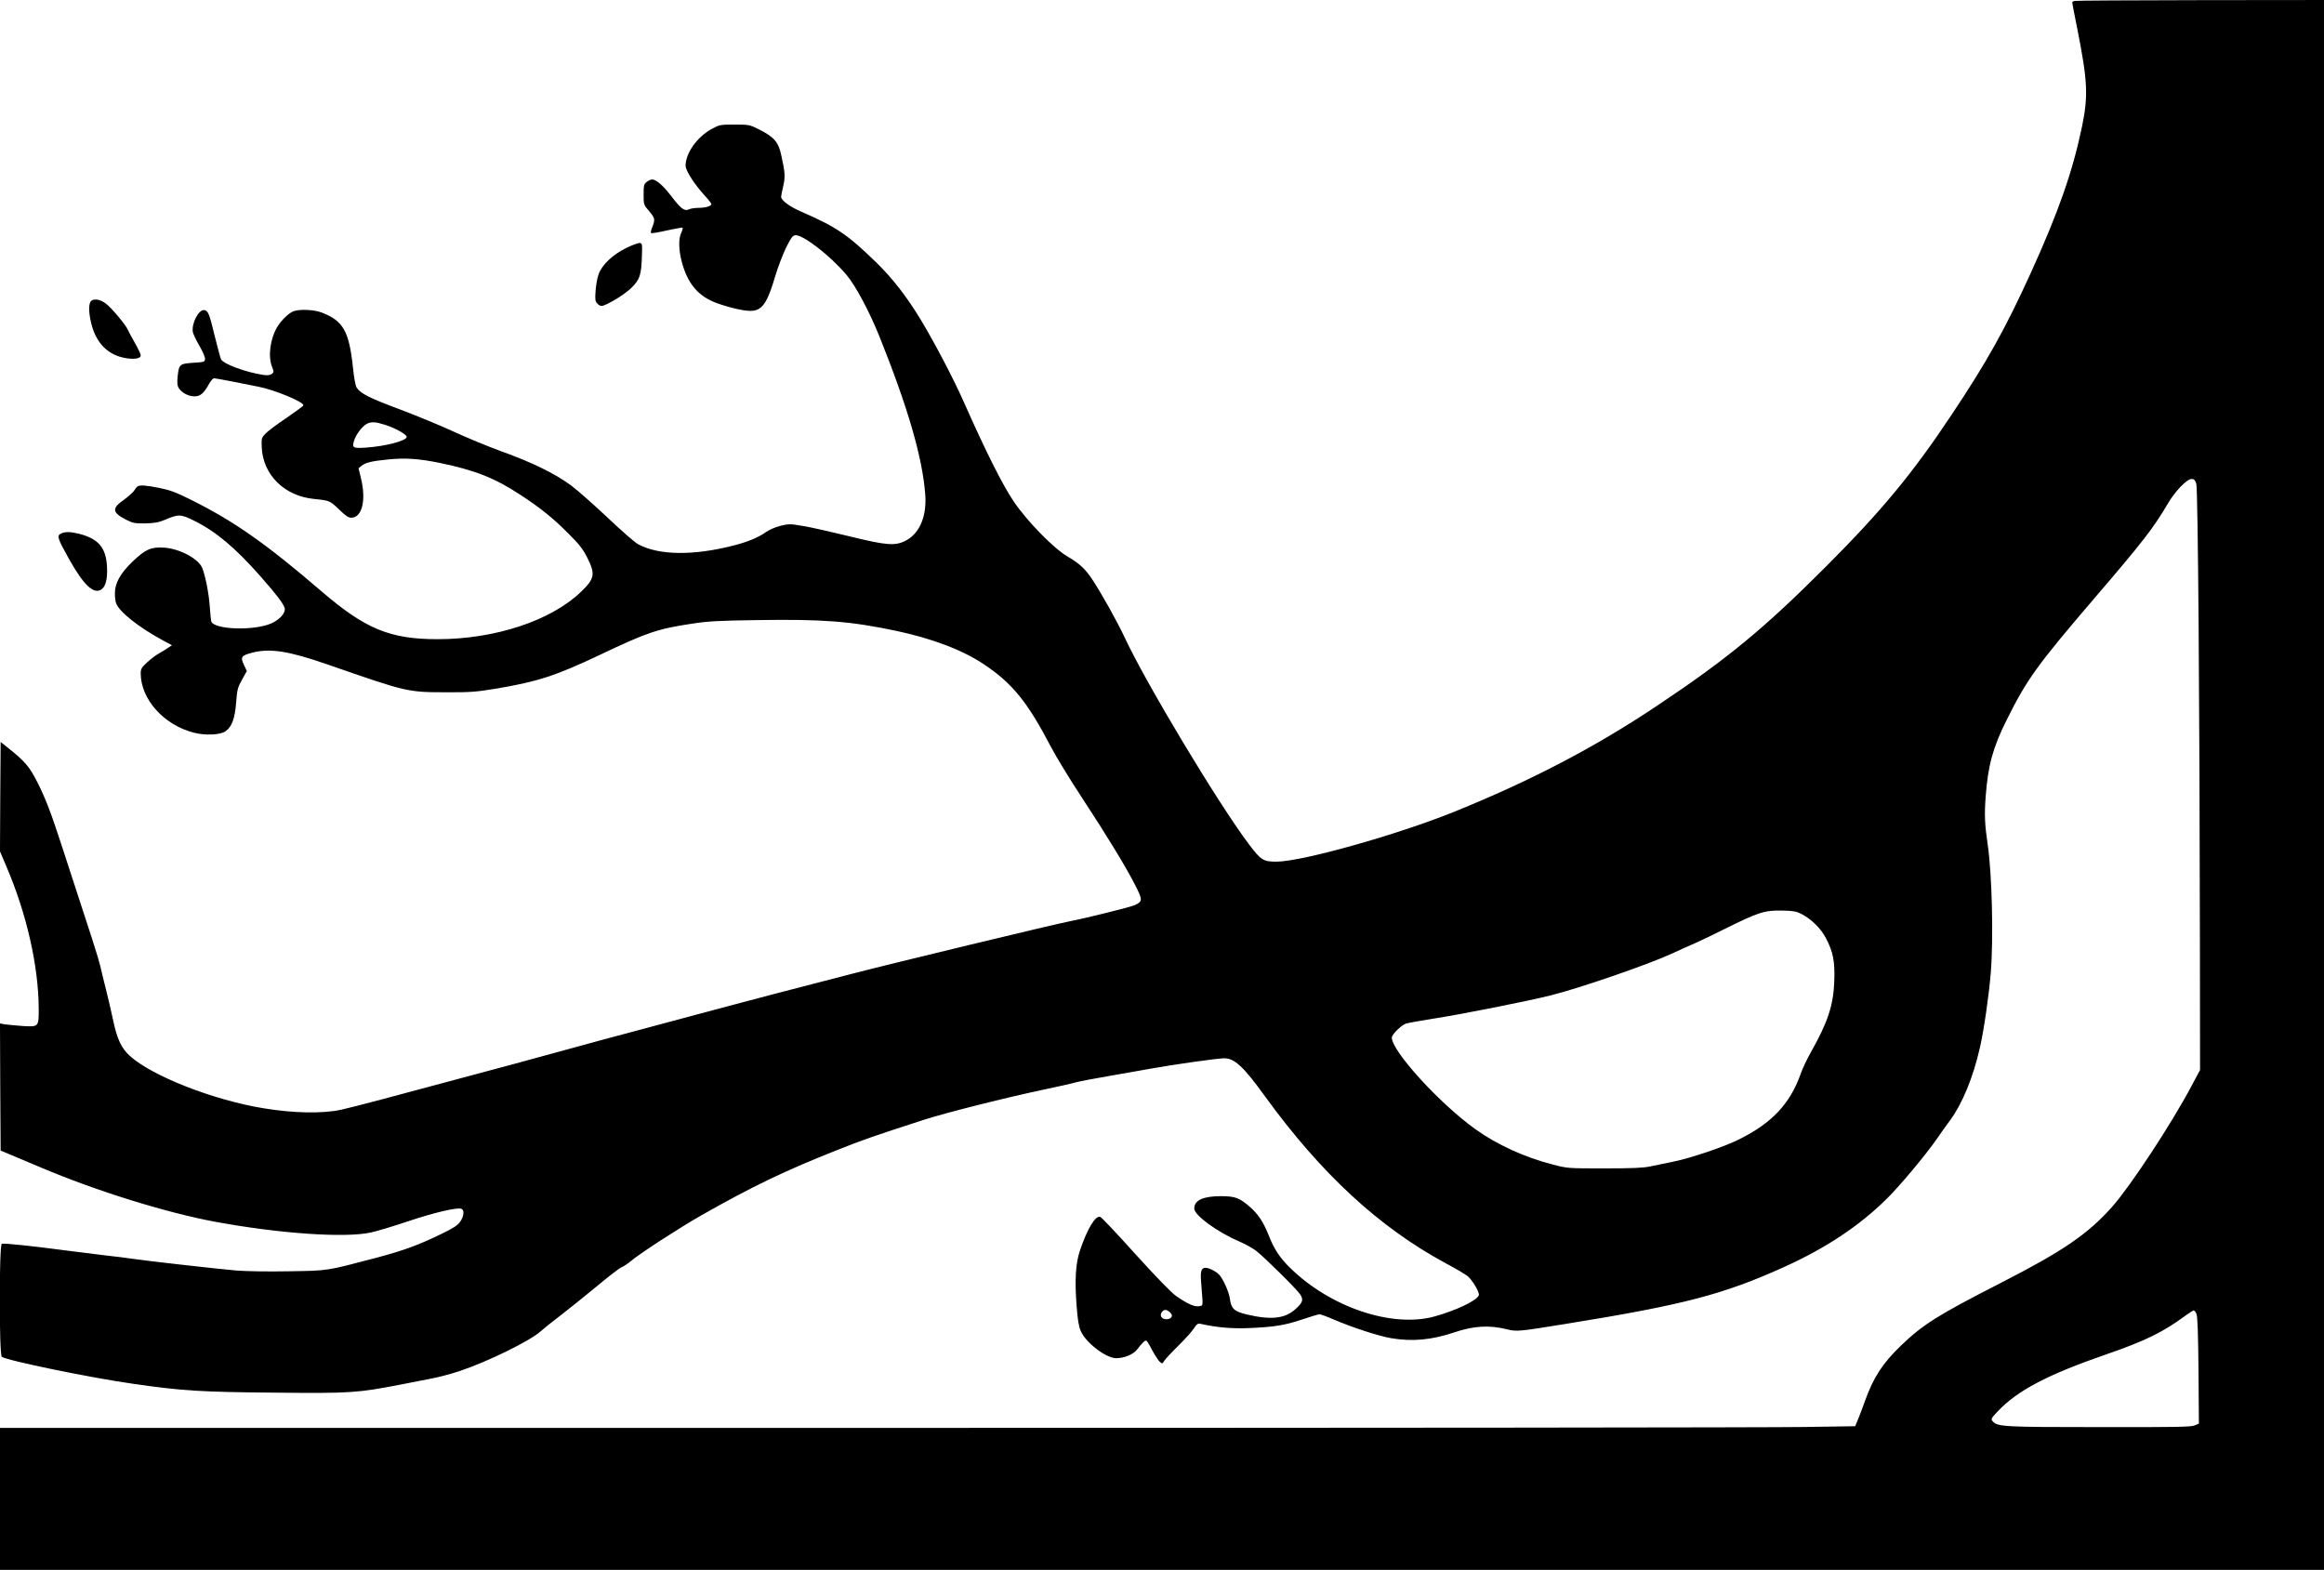
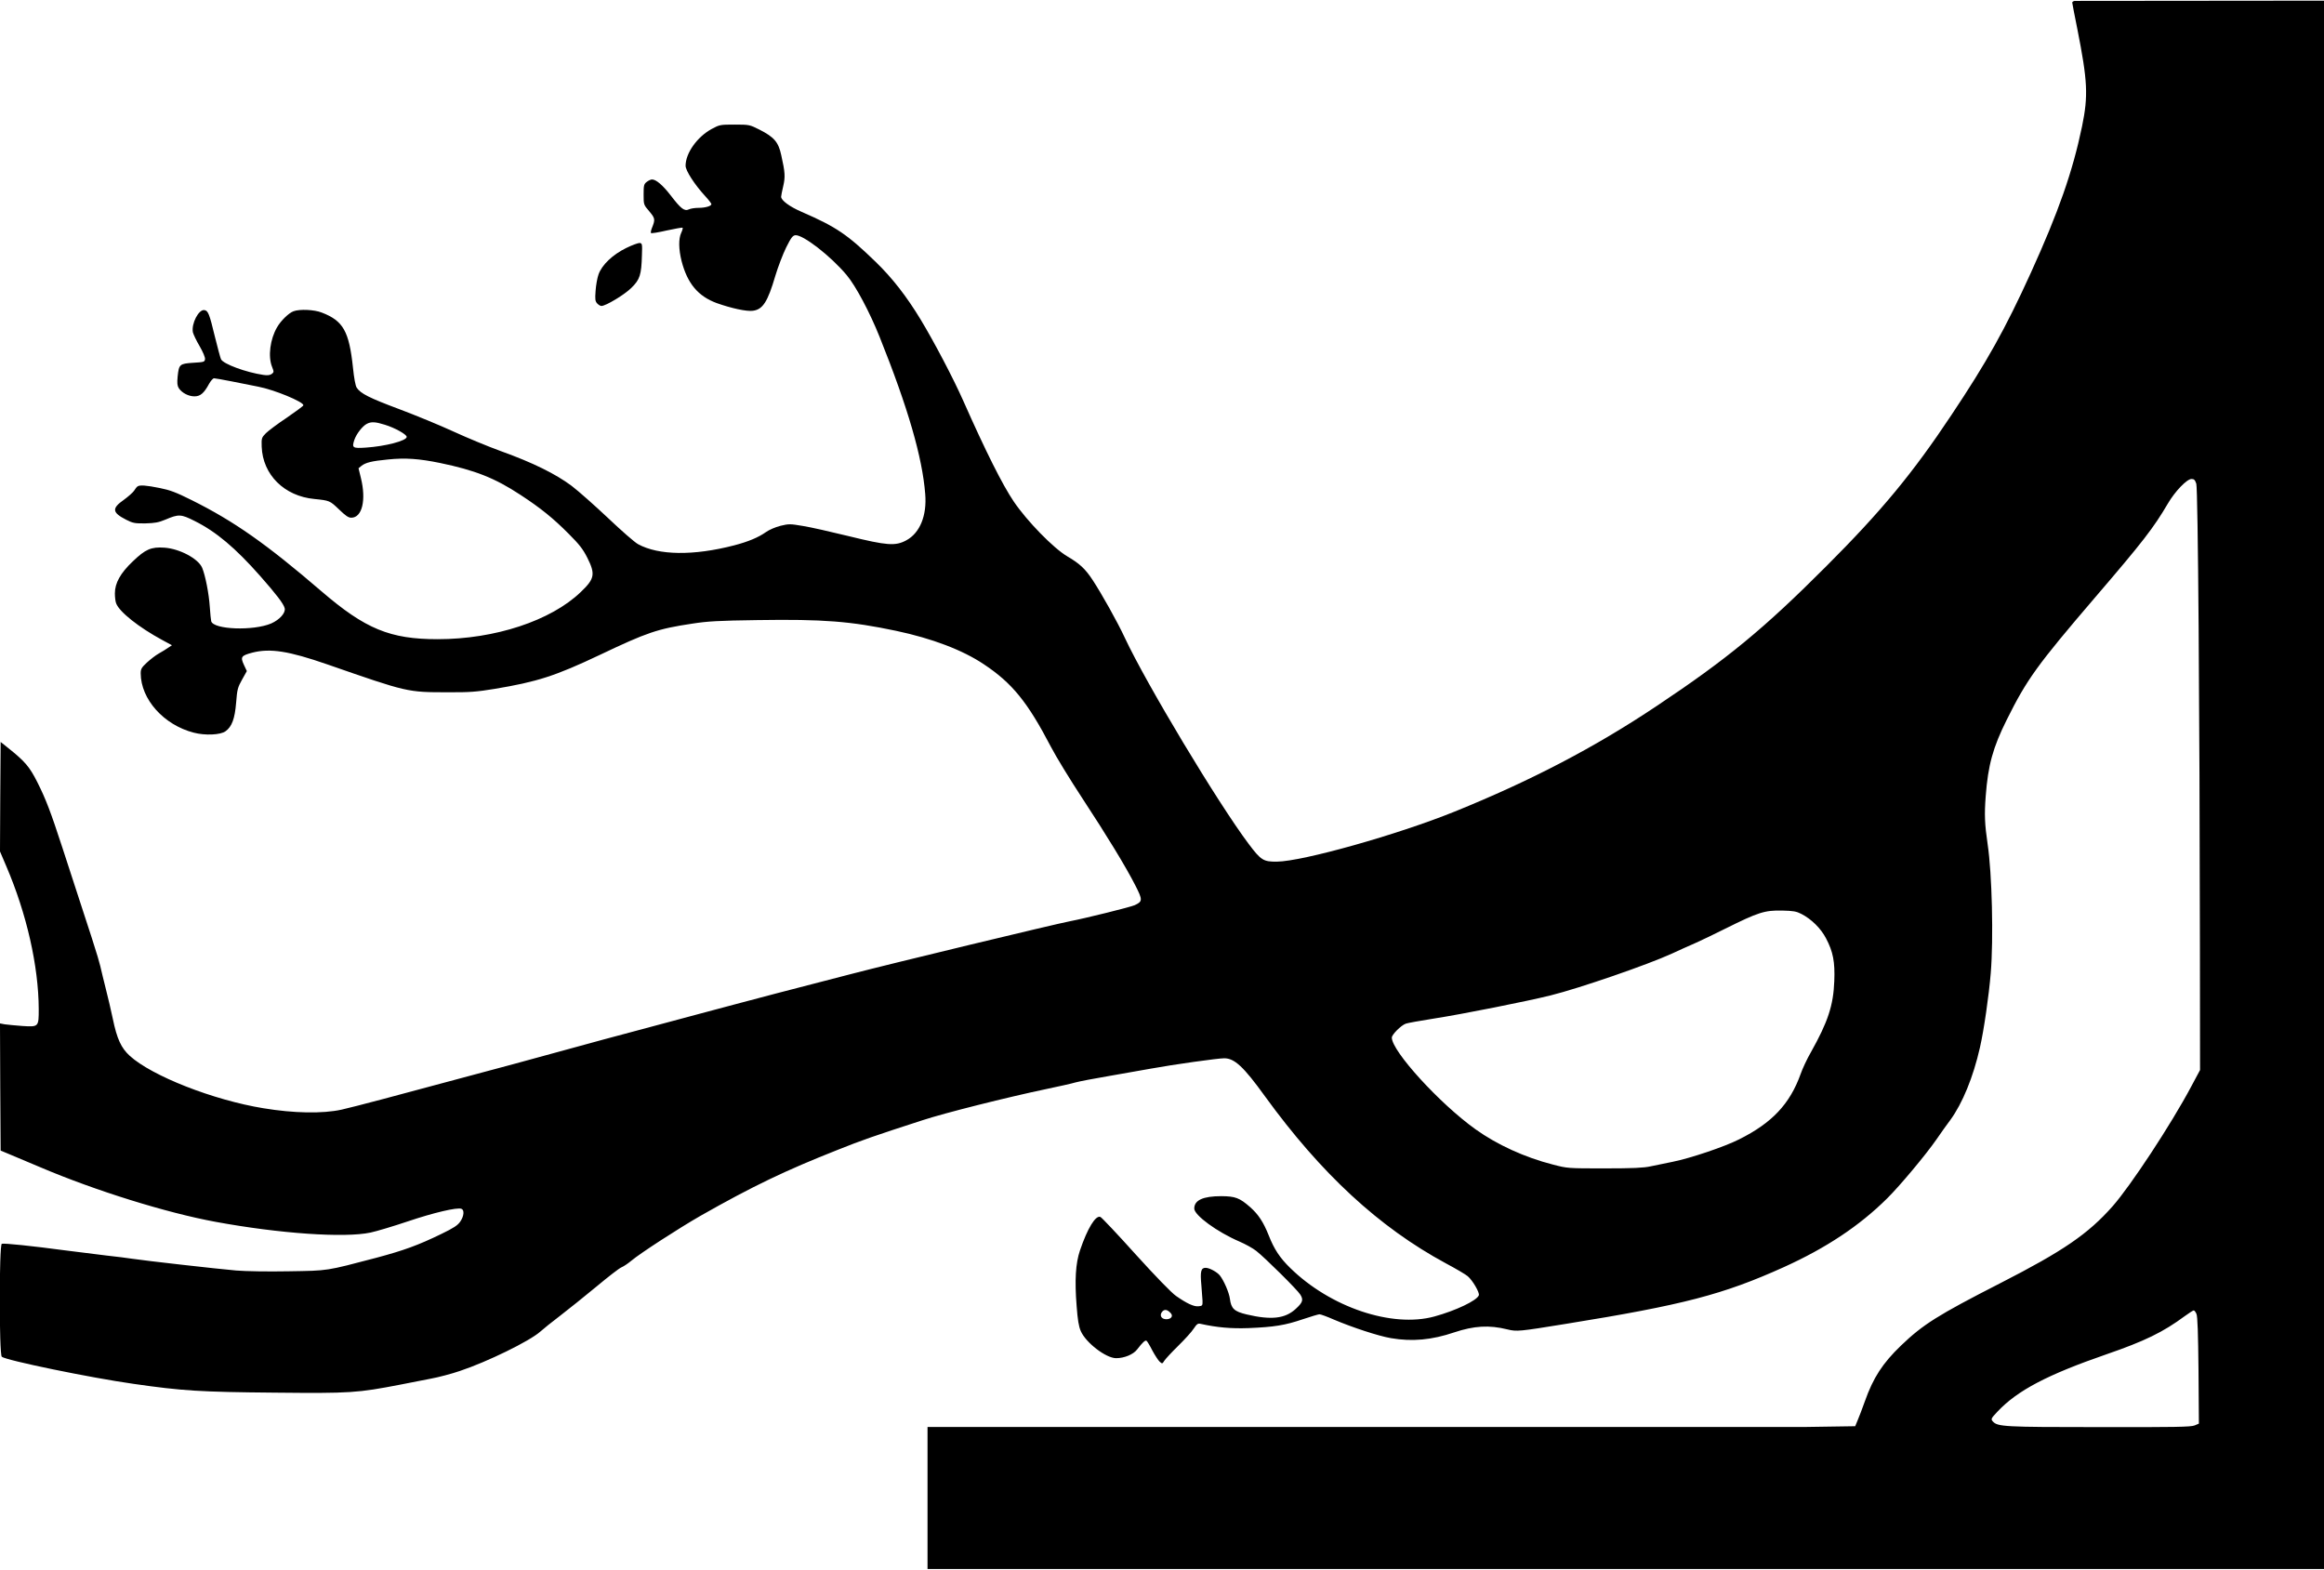
<svg xmlns="http://www.w3.org/2000/svg" version="1.0" width="1350pt" height="912pt" viewBox="0 0 1800 1216" preserveAspectRatio="xMidYMid meet">
  <g transform="translate(0,1216) scale(0.1,-0.1)" fill="#000000" stroke="none">
-     <path d="M16068 12153 c-10 -2 -18 -8 -18 -13 0 -5 18 -98 40 -207 79 -400 85 -514 36 -752 -73 -351 -182 -662 -397 -1135 -198 -435 -340 -689 -615 -1101 -299 -450 -542 -744 -969 -1171 -483 -484 -767 -718 -1313 -1082 -480 -321 -974 -579 -1567 -819 -440 -178 -1175 -385 -1375 -387 -105 -1 -123 10 -220 139 -237 316 -790 1236 -958 1595 -57 123 -180 342 -249 447 -57 87 -100 127 -197 184 -107 63 -310 271 -414 424 -88 130 -219 392 -391 780 -78 176 -227 459 -331 631 -108 178 -219 321 -347 445 -220 213 -305 271 -574 388 -93 40 -159 89 -159 117 0 7 7 43 16 81 17 73 15 107 -15 241 -22 102 -55 140 -169 198 -76 38 -78 39 -192 39 -112 0 -117 -1 -178 -34 -112 -61 -202 -187 -202 -285 0 -37 69 -145 151 -234 27 -29 49 -58 49 -63 0 -15 -47 -29 -100 -29 -27 0 -61 -5 -75 -12 -34 -16 -62 6 -140 108 -61 79 -113 124 -145 124 -10 0 -28 -9 -41 -19 -22 -17 -24 -27 -24 -98 0 -78 0 -79 44 -130 46 -55 47 -63 20 -130 -7 -18 -10 -35 -7 -38 3 -4 59 5 123 20 65 14 120 24 122 21 3 -3 -2 -21 -11 -40 -21 -45 -20 -126 3 -218 45 -174 128 -273 273 -326 113 -40 231 -66 280 -59 76 10 114 69 173 270 21 70 59 169 84 220 38 76 50 92 71 95 58 6 273 -160 397 -308 71 -84 180 -290 256 -480 220 -549 331 -933 353 -1216 14 -168 -41 -302 -146 -359 -85 -46 -149 -41 -450 33 -135 33 -293 69 -351 78 -100 17 -109 17 -175 1 -39 -10 -87 -31 -111 -48 -59 -42 -139 -75 -246 -103 -316 -82 -586 -78 -745 9 -26 14 -130 105 -232 202 -102 96 -229 209 -283 250 -123 92 -301 180 -546 268 -102 37 -268 106 -370 153 -102 47 -291 125 -419 173 -230 86 -300 121 -329 166 -10 14 -21 76 -29 154 -30 283 -75 364 -242 428 -58 23 -171 28 -219 10 -36 -13 -98 -73 -127 -124 -54 -92 -71 -226 -39 -306 16 -40 15 -42 -3 -56 -13 -9 -32 -12 -64 -7 -135 20 -309 84 -328 121 -5 10 -26 88 -47 173 -43 179 -53 204 -82 208 -44 7 -102 -105 -89 -172 4 -16 27 -65 52 -107 27 -47 44 -88 42 -101 -3 -22 -9 -23 -92 -28 -105 -7 -110 -12 -120 -106 -5 -52 -3 -71 9 -91 24 -36 75 -63 121 -63 46 0 74 24 114 98 13 23 30 42 38 42 8 0 69 -11 136 -24 67 -14 159 -32 206 -41 125 -24 350 -117 350 -144 0 -5 -58 -48 -128 -96 -71 -47 -144 -102 -163 -121 -33 -34 -34 -38 -32 -104 8 -217 175 -383 408 -405 118 -12 120 -13 190 -80 52 -50 73 -65 96 -65 84 0 117 137 74 309 l-18 74 22 18 c32 26 81 38 206 50 135 14 242 6 403 -27 270 -56 424 -116 623 -247 156 -102 254 -181 375 -303 82 -82 109 -117 143 -184 64 -128 57 -163 -51 -266 -231 -222 -665 -365 -1108 -365 -369 0 -560 79 -900 371 -427 367 -676 542 -1005 706 -122 61 -168 78 -248 94 -104 21 -155 25 -172 12 -6 -4 -18 -19 -27 -34 -10 -14 -45 -45 -78 -69 -96 -67 -92 -99 18 -155 51 -26 66 -29 148 -28 74 2 102 7 155 29 103 44 121 43 226 -10 167 -83 316 -209 507 -425 126 -143 183 -217 191 -251 9 -36 -39 -89 -104 -118 -138 -59 -447 -48 -465 17 -2 10 -8 60 -11 112 -7 105 -35 244 -59 302 -30 71 -175 148 -293 156 -103 7 -147 -13 -244 -106 -96 -91 -139 -168 -139 -248 0 -29 4 -64 10 -78 25 -66 175 -185 358 -284 l74 -40 -29 -19 c-15 -11 -48 -31 -73 -45 -25 -14 -66 -46 -92 -70 -42 -39 -48 -50 -48 -84 1 -200 178 -399 411 -459 87 -23 207 -18 246 11 49 35 72 97 82 221 8 103 12 118 46 179 l37 66 -23 49 c-28 61 -21 71 66 94 138 35 280 13 580 -91 624 -217 619 -216 935 -216 166 -1 220 3 360 26 331 55 471 100 815 263 368 175 446 202 720 243 116 18 202 23 500 27 512 8 723 -9 1075 -83 279 -59 516 -149 680 -259 220 -146 339 -293 520 -640 40 -77 149 -255 241 -395 195 -297 338 -532 412 -677 58 -114 58 -125 -4 -154 -29 -14 -384 -102 -499 -124 -121 -23 -1394 -330 -1700 -410 -135 -35 -393 -102 -575 -149 -181 -48 -463 -122 -625 -166 -162 -44 -387 -104 -500 -134 -113 -30 -311 -83 -440 -119 -208 -58 -565 -155 -1480 -399 -146 -39 -292 -76 -325 -83 -146 -32 -371 -28 -605 11 -387 63 -864 250 -1035 406 -66 60 -99 131 -131 286 -14 64 -37 167 -53 227 -15 61 -36 144 -45 185 -16 67 -59 200 -293 915 -91 279 -127 373 -193 505 -61 121 -96 162 -225 265 l-60 48 -3 -424 -2 -424 49 -115 c157 -366 250 -773 251 -1106 0 -138 0 -139 -126 -131 -54 4 -116 10 -137 13 l-37 7 2 -493 3 -492 60 -25 c33 -14 144 -61 247 -104 425 -181 977 -353 1358 -423 495 -91 998 -126 1200 -83 47 10 177 49 290 87 199 67 381 110 414 97 24 -9 20 -57 -9 -99 -20 -29 -50 -49 -147 -96 -179 -87 -289 -127 -502 -184 -396 -104 -369 -100 -681 -105 -158 -3 -334 0 -405 6 -142 12 -714 77 -805 91 -33 5 -123 17 -200 25 -77 9 -221 27 -320 40 -254 34 -475 57 -491 51 -21 -8 -21 -858 0 -875 33 -28 688 -163 1021 -210 376 -54 515 -63 1095 -68 586 -6 638 -2 970 62 69 13 175 34 235 46 61 11 163 38 227 60 211 70 542 232 623 305 22 20 92 76 155 124 63 49 189 149 279 224 90 75 177 143 195 150 17 7 51 30 76 51 69 58 367 251 536 348 405 230 658 351 1063 511 185 74 276 106 656 229 170 56 655 178 965 243 91 19 190 41 220 50 30 8 143 30 250 48 107 19 258 46 335 59 175 32 518 80 567 80 80 0 150 -65 316 -295 434 -598 883 -1014 1400 -1293 79 -42 155 -87 170 -100 38 -32 94 -128 86 -148 -15 -41 -180 -119 -344 -164 -328 -90 -806 71 -1117 376 -80 78 -125 146 -167 254 -41 102 -79 160 -143 217 -82 72 -115 84 -223 85 -142 0 -210 -31 -210 -96 0 -52 178 -182 351 -256 46 -20 104 -52 129 -72 70 -55 319 -302 341 -338 26 -41 20 -61 -36 -112 -82 -75 -189 -87 -380 -42 -96 23 -119 45 -129 121 -6 48 -47 142 -78 181 -22 27 -81 59 -110 59 -36 0 -43 -28 -33 -134 4 -44 8 -99 9 -121 1 -38 -1 -40 -31 -43 -36 -4 -91 22 -174 80 -34 23 -157 150 -313 322 -141 157 -264 287 -273 290 -37 15 -100 -88 -158 -259 -34 -100 -42 -231 -26 -432 8 -106 16 -156 32 -193 39 -90 195 -210 274 -210 63 0 133 29 162 67 43 56 63 74 73 68 5 -3 26 -37 45 -75 20 -37 46 -77 57 -87 20 -18 21 -17 36 7 9 14 57 66 107 115 51 50 105 109 120 133 25 37 33 43 54 38 126 -28 236 -38 371 -33 198 8 284 22 419 68 63 21 122 39 131 39 9 0 59 -18 111 -41 144 -61 344 -127 443 -144 164 -28 316 -14 490 45 153 51 270 58 411 23 73 -18 91 -16 455 43 911 147 1216 227 1686 439 329 149 586 320 800 532 99 98 299 337 383 458 34 50 82 117 107 150 94 129 177 331 229 560 31 135 70 406 84 578 22 264 10 771 -24 997 -23 159 -26 229 -15 374 18 239 56 377 163 591 156 314 236 424 682 945 374 436 455 541 566 730 55 94 147 190 183 190 20 0 27 -7 37 -37 13 -41 26 -1741 28 -3595 l1 -946 -69 -129 c-156 -293 -468 -767 -608 -926 -190 -215 -383 -347 -870 -596 -485 -248 -598 -319 -770 -484 -141 -136 -214 -247 -279 -431 -20 -56 -45 -122 -56 -147 l-19 -46 -397 -6 c-218 -4 -3451 -7 -7184 -7 l-6788 0 0 -550 0 -550 9000 0 9000 0 0 6080 0 6080 -957 -1 c-527 -1 -966 -3 -975 -6z m-13087 -3283 c78 -24 169 -75 169 -94 0 -30 -165 -73 -316 -83 -104 -7 -110 -2 -89 61 16 46 63 106 96 123 34 18 67 16 140 -7z m10971 -3789 c78 -40 151 -112 191 -189 55 -104 70 -183 64 -332 -7 -187 -49 -315 -181 -550 -30 -52 -66 -129 -80 -170 -83 -231 -221 -378 -476 -505 -112 -57 -376 -146 -515 -174 -55 -11 -131 -27 -170 -35 -53 -12 -138 -16 -357 -16 -286 0 -287 0 -402 30 -216 55 -432 154 -598 273 -278 199 -648 605 -648 710 0 23 70 94 108 108 13 5 113 23 221 40 213 33 717 133 901 179 222 55 753 238 940 324 52 24 133 61 180 81 47 21 152 71 233 112 256 127 304 143 442 140 84 -2 108 -6 147 -26z m-4882 -3095 c19 -24 -5 -48 -44 -44 -36 4 -47 36 -21 62 18 17 40 11 65 -18z m7942 -3 c9 -20 13 -149 16 -439 l3 -411 -33 -14 c-27 -12 -155 -14 -738 -13 -740 0 -788 3 -825 44 -16 18 -15 22 36 76 154 164 387 286 844 444 296 102 438 171 607 296 33 24 64 44 69 44 5 0 15 -12 21 -27z" />
+     <path d="M16068 12153 c-10 -2 -18 -8 -18 -13 0 -5 18 -98 40 -207 79 -400 85 -514 36 -752 -73 -351 -182 -662 -397 -1135 -198 -435 -340 -689 -615 -1101 -299 -450 -542 -744 -969 -1171 -483 -484 -767 -718 -1313 -1082 -480 -321 -974 -579 -1567 -819 -440 -178 -1175 -385 -1375 -387 -105 -1 -123 10 -220 139 -237 316 -790 1236 -958 1595 -57 123 -180 342 -249 447 -57 87 -100 127 -197 184 -107 63 -310 271 -414 424 -88 130 -219 392 -391 780 -78 176 -227 459 -331 631 -108 178 -219 321 -347 445 -220 213 -305 271 -574 388 -93 40 -159 89 -159 117 0 7 7 43 16 81 17 73 15 107 -15 241 -22 102 -55 140 -169 198 -76 38 -78 39 -192 39 -112 0 -117 -1 -178 -34 -112 -61 -202 -187 -202 -285 0 -37 69 -145 151 -234 27 -29 49 -58 49 -63 0 -15 -47 -29 -100 -29 -27 0 -61 -5 -75 -12 -34 -16 -62 6 -140 108 -61 79 -113 124 -145 124 -10 0 -28 -9 -41 -19 -22 -17 -24 -27 -24 -98 0 -78 0 -79 44 -130 46 -55 47 -63 20 -130 -7 -18 -10 -35 -7 -38 3 -4 59 5 123 20 65 14 120 24 122 21 3 -3 -2 -21 -11 -40 -21 -45 -20 -126 3 -218 45 -174 128 -273 273 -326 113 -40 231 -66 280 -59 76 10 114 69 173 270 21 70 59 169 84 220 38 76 50 92 71 95 58 6 273 -160 397 -308 71 -84 180 -290 256 -480 220 -549 331 -933 353 -1216 14 -168 -41 -302 -146 -359 -85 -46 -149 -41 -450 33 -135 33 -293 69 -351 78 -100 17 -109 17 -175 1 -39 -10 -87 -31 -111 -48 -59 -42 -139 -75 -246 -103 -316 -82 -586 -78 -745 9 -26 14 -130 105 -232 202 -102 96 -229 209 -283 250 -123 92 -301 180 -546 268 -102 37 -268 106 -370 153 -102 47 -291 125 -419 173 -230 86 -300 121 -329 166 -10 14 -21 76 -29 154 -30 283 -75 364 -242 428 -58 23 -171 28 -219 10 -36 -13 -98 -73 -127 -124 -54 -92 -71 -226 -39 -306 16 -40 15 -42 -3 -56 -13 -9 -32 -12 -64 -7 -135 20 -309 84 -328 121 -5 10 -26 88 -47 173 -43 179 -53 204 -82 208 -44 7 -102 -105 -89 -172 4 -16 27 -65 52 -107 27 -47 44 -88 42 -101 -3 -22 -9 -23 -92 -28 -105 -7 -110 -12 -120 -106 -5 -52 -3 -71 9 -91 24 -36 75 -63 121 -63 46 0 74 24 114 98 13 23 30 42 38 42 8 0 69 -11 136 -24 67 -14 159 -32 206 -41 125 -24 350 -117 350 -144 0 -5 -58 -48 -128 -96 -71 -47 -144 -102 -163 -121 -33 -34 -34 -38 -32 -104 8 -217 175 -383 408 -405 118 -12 120 -13 190 -80 52 -50 73 -65 96 -65 84 0 117 137 74 309 l-18 74 22 18 c32 26 81 38 206 50 135 14 242 6 403 -27 270 -56 424 -116 623 -247 156 -102 254 -181 375 -303 82 -82 109 -117 143 -184 64 -128 57 -163 -51 -266 -231 -222 -665 -365 -1108 -365 -369 0 -560 79 -900 371 -427 367 -676 542 -1005 706 -122 61 -168 78 -248 94 -104 21 -155 25 -172 12 -6 -4 -18 -19 -27 -34 -10 -14 -45 -45 -78 -69 -96 -67 -92 -99 18 -155 51 -26 66 -29 148 -28 74 2 102 7 155 29 103 44 121 43 226 -10 167 -83 316 -209 507 -425 126 -143 183 -217 191 -251 9 -36 -39 -89 -104 -118 -138 -59 -447 -48 -465 17 -2 10 -8 60 -11 112 -7 105 -35 244 -59 302 -30 71 -175 148 -293 156 -103 7 -147 -13 -244 -106 -96 -91 -139 -168 -139 -248 0 -29 4 -64 10 -78 25 -66 175 -185 358 -284 l74 -40 -29 -19 c-15 -11 -48 -31 -73 -45 -25 -14 -66 -46 -92 -70 -42 -39 -48 -50 -48 -84 1 -200 178 -399 411 -459 87 -23 207 -18 246 11 49 35 72 97 82 221 8 103 12 118 46 179 l37 66 -23 49 c-28 61 -21 71 66 94 138 35 280 13 580 -91 624 -217 619 -216 935 -216 166 -1 220 3 360 26 331 55 471 100 815 263 368 175 446 202 720 243 116 18 202 23 500 27 512 8 723 -9 1075 -83 279 -59 516 -149 680 -259 220 -146 339 -293 520 -640 40 -77 149 -255 241 -395 195 -297 338 -532 412 -677 58 -114 58 -125 -4 -154 -29 -14 -384 -102 -499 -124 -121 -23 -1394 -330 -1700 -410 -135 -35 -393 -102 -575 -149 -181 -48 -463 -122 -625 -166 -162 -44 -387 -104 -500 -134 -113 -30 -311 -83 -440 -119 -208 -58 -565 -155 -1480 -399 -146 -39 -292 -76 -325 -83 -146 -32 -371 -28 -605 11 -387 63 -864 250 -1035 406 -66 60 -99 131 -131 286 -14 64 -37 167 -53 227 -15 61 -36 144 -45 185 -16 67 -59 200 -293 915 -91 279 -127 373 -193 505 -61 121 -96 162 -225 265 l-60 48 -3 -424 -2 -424 49 -115 c157 -366 250 -773 251 -1106 0 -138 0 -139 -126 -131 -54 4 -116 10 -137 13 l-37 7 2 -493 3 -492 60 -25 c33 -14 144 -61 247 -104 425 -181 977 -353 1358 -423 495 -91 998 -126 1200 -83 47 10 177 49 290 87 199 67 381 110 414 97 24 -9 20 -57 -9 -99 -20 -29 -50 -49 -147 -96 -179 -87 -289 -127 -502 -184 -396 -104 -369 -100 -681 -105 -158 -3 -334 0 -405 6 -142 12 -714 77 -805 91 -33 5 -123 17 -200 25 -77 9 -221 27 -320 40 -254 34 -475 57 -491 51 -21 -8 -21 -858 0 -875 33 -28 688 -163 1021 -210 376 -54 515 -63 1095 -68 586 -6 638 -2 970 62 69 13 175 34 235 46 61 11 163 38 227 60 211 70 542 232 623 305 22 20 92 76 155 124 63 49 189 149 279 224 90 75 177 143 195 150 17 7 51 30 76 51 69 58 367 251 536 348 405 230 658 351 1063 511 185 74 276 106 656 229 170 56 655 178 965 243 91 19 190 41 220 50 30 8 143 30 250 48 107 19 258 46 335 59 175 32 518 80 567 80 80 0 150 -65 316 -295 434 -598 883 -1014 1400 -1293 79 -42 155 -87 170 -100 38 -32 94 -128 86 -148 -15 -41 -180 -119 -344 -164 -328 -90 -806 71 -1117 376 -80 78 -125 146 -167 254 -41 102 -79 160 -143 217 -82 72 -115 84 -223 85 -142 0 -210 -31 -210 -96 0 -52 178 -182 351 -256 46 -20 104 -52 129 -72 70 -55 319 -302 341 -338 26 -41 20 -61 -36 -112 -82 -75 -189 -87 -380 -42 -96 23 -119 45 -129 121 -6 48 -47 142 -78 181 -22 27 -81 59 -110 59 -36 0 -43 -28 -33 -134 4 -44 8 -99 9 -121 1 -38 -1 -40 -31 -43 -36 -4 -91 22 -174 80 -34 23 -157 150 -313 322 -141 157 -264 287 -273 290 -37 15 -100 -88 -158 -259 -34 -100 -42 -231 -26 -432 8 -106 16 -156 32 -193 39 -90 195 -210 274 -210 63 0 133 29 162 67 43 56 63 74 73 68 5 -3 26 -37 45 -75 20 -37 46 -77 57 -87 20 -18 21 -17 36 7 9 14 57 66 107 115 51 50 105 109 120 133 25 37 33 43 54 38 126 -28 236 -38 371 -33 198 8 284 22 419 68 63 21 122 39 131 39 9 0 59 -18 111 -41 144 -61 344 -127 443 -144 164 -28 316 -14 490 45 153 51 270 58 411 23 73 -18 91 -16 455 43 911 147 1216 227 1686 439 329 149 586 320 800 532 99 98 299 337 383 458 34 50 82 117 107 150 94 129 177 331 229 560 31 135 70 406 84 578 22 264 10 771 -24 997 -23 159 -26 229 -15 374 18 239 56 377 163 591 156 314 236 424 682 945 374 436 455 541 566 730 55 94 147 190 183 190 20 0 27 -7 37 -37 13 -41 26 -1741 28 -3595 l1 -946 -69 -129 c-156 -293 -468 -767 -608 -926 -190 -215 -383 -347 -870 -596 -485 -248 -598 -319 -770 -484 -141 -136 -214 -247 -279 -431 -20 -56 -45 -122 -56 -147 l-19 -46 -397 -6 l-6788 0 0 -550 0 -550 9000 0 9000 0 0 6080 0 6080 -957 -1 c-527 -1 -966 -3 -975 -6z m-13087 -3283 c78 -24 169 -75 169 -94 0 -30 -165 -73 -316 -83 -104 -7 -110 -2 -89 61 16 46 63 106 96 123 34 18 67 16 140 -7z m10971 -3789 c78 -40 151 -112 191 -189 55 -104 70 -183 64 -332 -7 -187 -49 -315 -181 -550 -30 -52 -66 -129 -80 -170 -83 -231 -221 -378 -476 -505 -112 -57 -376 -146 -515 -174 -55 -11 -131 -27 -170 -35 -53 -12 -138 -16 -357 -16 -286 0 -287 0 -402 30 -216 55 -432 154 -598 273 -278 199 -648 605 -648 710 0 23 70 94 108 108 13 5 113 23 221 40 213 33 717 133 901 179 222 55 753 238 940 324 52 24 133 61 180 81 47 21 152 71 233 112 256 127 304 143 442 140 84 -2 108 -6 147 -26z m-4882 -3095 c19 -24 -5 -48 -44 -44 -36 4 -47 36 -21 62 18 17 40 11 65 -18z m7942 -3 c9 -20 13 -149 16 -439 l3 -411 -33 -14 c-27 -12 -155 -14 -738 -13 -740 0 -788 3 -825 44 -16 18 -15 22 36 76 154 164 387 286 844 444 296 102 438 171 607 296 33 24 64 44 69 44 5 0 15 -12 21 -27z" />
    <path d="M4850 10239 c-106 -52 -188 -131 -214 -204 -10 -27 -20 -85 -23 -128 -5 -66 -3 -80 12 -97 10 -11 25 -20 33 -20 34 0 180 88 233 141 65 64 77 99 81 254 3 84 2 90 -17 93 -11 1 -58 -16 -105 -39z" />
-     <path d="M700 9821 c-14 -27 -12 -85 5 -159 38 -163 135 -258 282 -278 65 -8 103 1 103 24 0 10 -21 53 -46 97 -25 44 -49 89 -54 101 -15 37 -129 173 -172 204 -49 36 -102 40 -118 11z" />
-     <path d="M472 8027 c-34 -16 -26 -39 65 -201 112 -199 188 -271 248 -232 33 22 48 79 44 172 -7 151 -64 219 -214 259 -69 17 -110 18 -143 2z" />
  </g>
</svg>